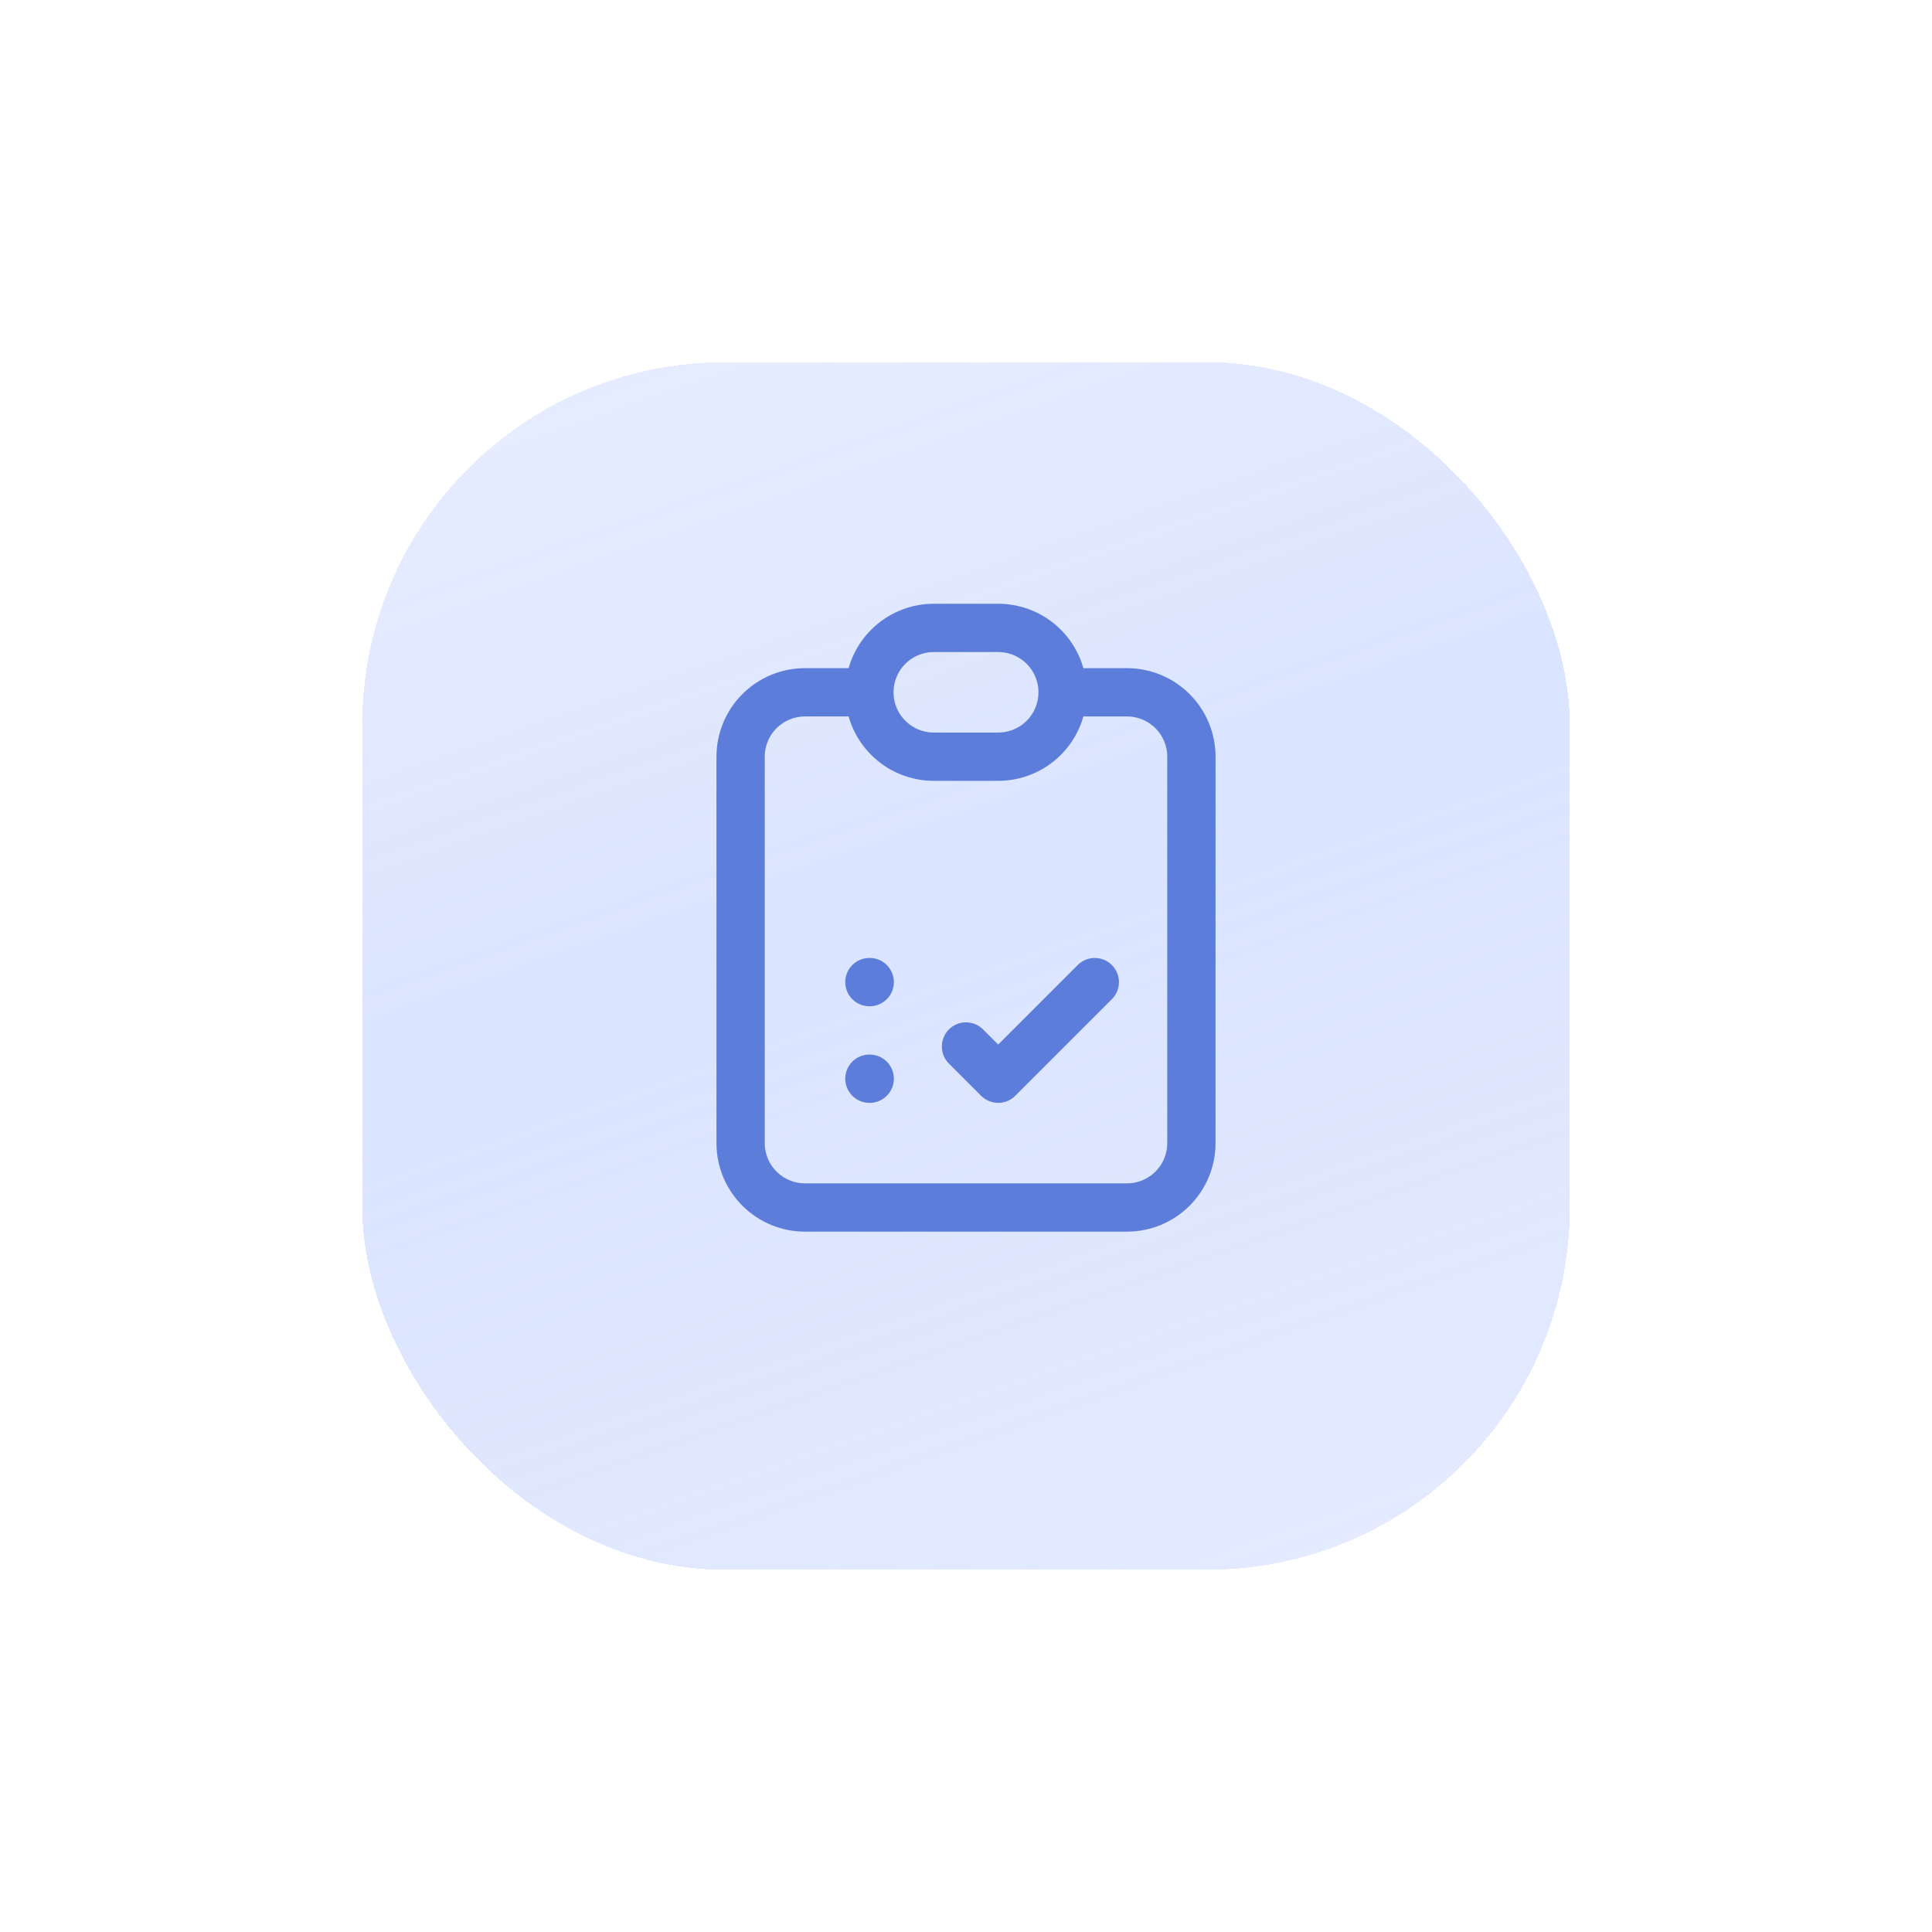
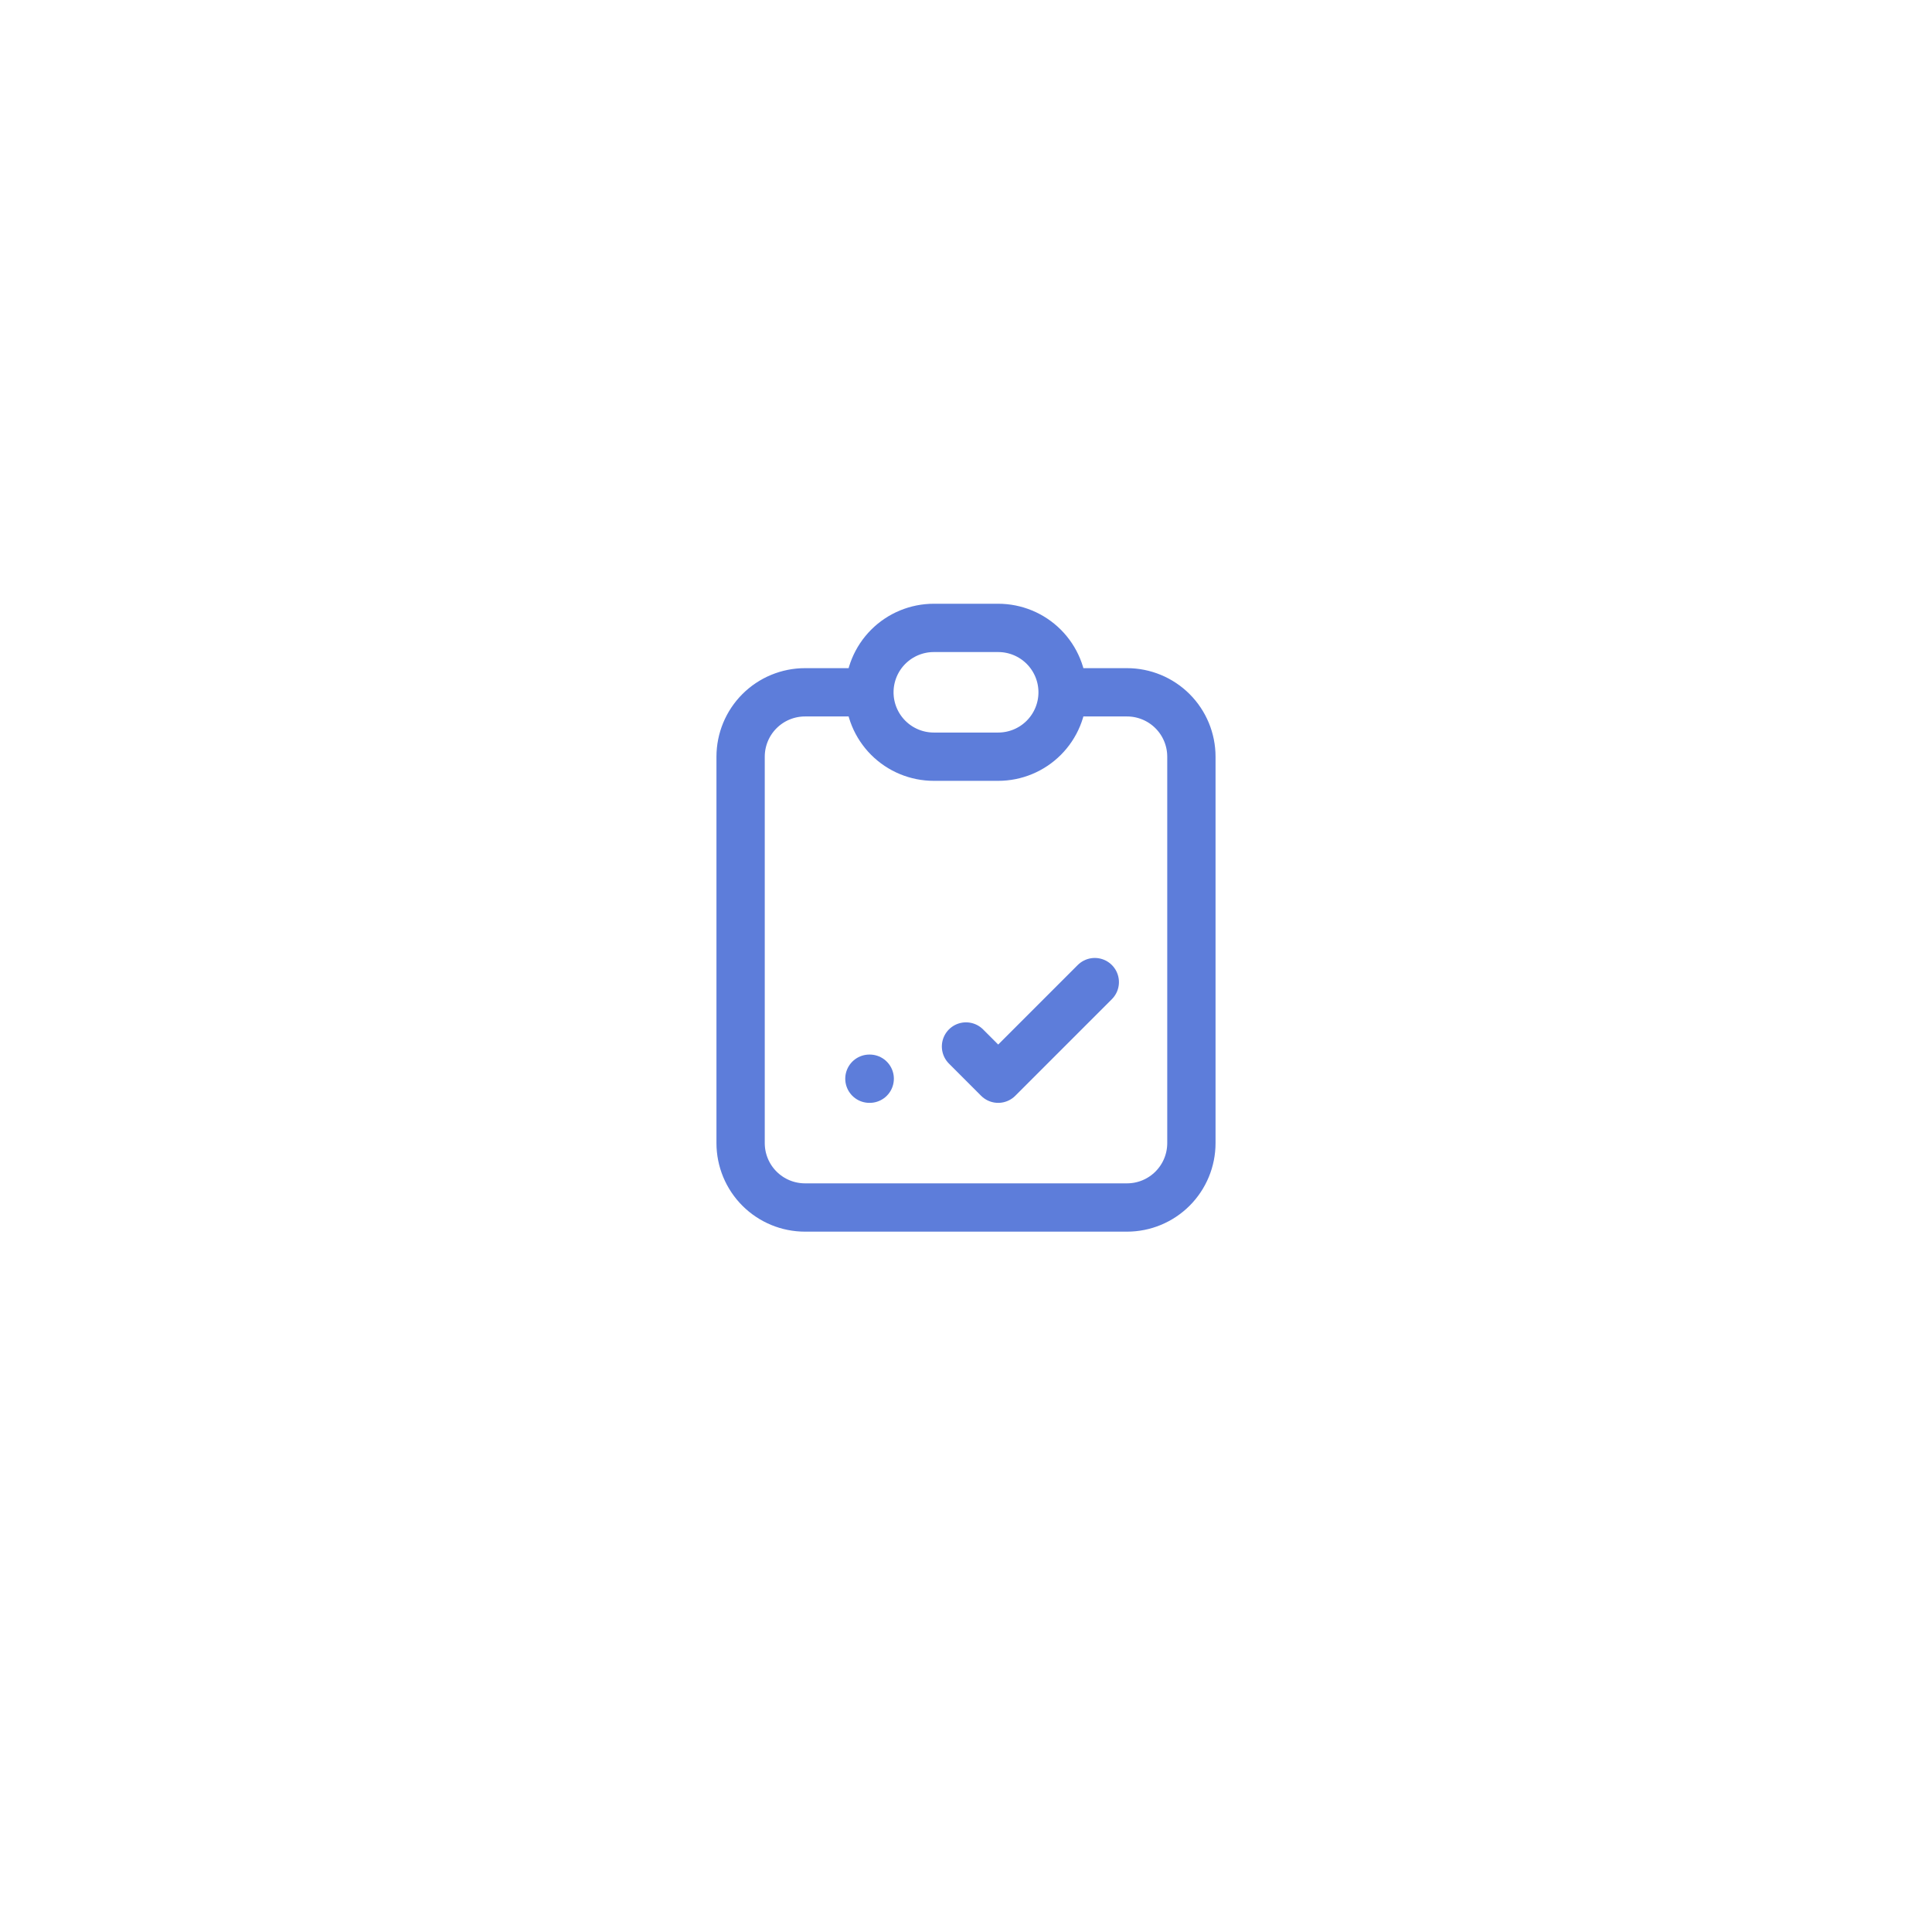
<svg xmlns="http://www.w3.org/2000/svg" width="80" height="80" viewBox="0 0 80 80" fill="none">
  <g filter="url(#filter0_d_193_389)" data-figma-bg-blur-radius="27.3">
-     <rect x="15" y="13" width="50" height="50" rx="15" fill="url(#paint0_linear_193_389)" fill-opacity="0.5" shape-rendering="crispEdges" />
-   </g>
-   <path d="M36 28.667H33.333C32.626 28.667 31.948 28.948 31.448 29.448C30.948 29.948 30.667 30.626 30.667 31.333V47.333C30.667 48.041 30.948 48.719 31.448 49.219C31.948 49.719 32.626 50 33.333 50H46.667C47.374 50 48.052 49.719 48.552 49.219C49.052 48.719 49.333 48.041 49.333 47.333V31.333C49.333 30.626 49.052 29.948 48.552 29.448C48.052 28.948 47.374 28.667 46.667 28.667H44M36 28.667C36 27.959 36.281 27.281 36.781 26.781C37.281 26.281 37.959 26 38.667 26H41.333C42.041 26 42.719 26.281 43.219 26.781C43.719 27.281 44 27.959 44 28.667M36 28.667C36 29.374 36.281 30.052 36.781 30.552C37.281 31.052 37.959 31.333 38.667 31.333H41.333C42.041 31.333 42.719 31.052 43.219 30.552C43.719 30.052 44 29.374 44 28.667M36 40.667H36.013M36 44.667H36.013M40 43.333L41.333 44.667L45.333 40.667" stroke="#5D7DDA" stroke-width="2" stroke-linecap="round" stroke-linejoin="round" />
+     </g>
+   <path d="M36 28.667H33.333C32.626 28.667 31.948 28.948 31.448 29.448C30.948 29.948 30.667 30.626 30.667 31.333V47.333C30.667 48.041 30.948 48.719 31.448 49.219C31.948 49.719 32.626 50 33.333 50H46.667C47.374 50 48.052 49.719 48.552 49.219C49.052 48.719 49.333 48.041 49.333 47.333V31.333C49.333 30.626 49.052 29.948 48.552 29.448C48.052 28.948 47.374 28.667 46.667 28.667H44M36 28.667C36 27.959 36.281 27.281 36.781 26.781C37.281 26.281 37.959 26 38.667 26H41.333C42.041 26 42.719 26.281 43.219 26.781C43.719 27.281 44 27.959 44 28.667M36 28.667C36 29.374 36.281 30.052 36.781 30.552C37.281 31.052 37.959 31.333 38.667 31.333H41.333C42.041 31.333 42.719 31.052 43.219 30.552C43.719 30.052 44 29.374 44 28.667M36 40.667M36 44.667H36.013M40 43.333L41.333 44.667L45.333 40.667" stroke="#5D7DDA" stroke-width="2" stroke-linecap="round" stroke-linejoin="round" />
  <defs>
    <filter id="filter0_d_193_389" x="-12.3" y="-14.3" width="104.6" height="104.6" filterUnits="userSpaceOnUse" color-interpolation-filters="sRGB">
      <feFlood flood-opacity="0" result="BackgroundImageFix" />
      <feColorMatrix in="SourceAlpha" type="matrix" values="0 0 0 0 0 0 0 0 0 0 0 0 0 0 0 0 0 0 127 0" result="hardAlpha" />
      <feOffset dy="2" />
      <feGaussianBlur stdDeviation="7.5" />
      <feComposite in2="hardAlpha" operator="out" />
      <feColorMatrix type="matrix" values="0 0 0 0 0.365 0 0 0 0 0.49 0 0 0 0 0.855 0 0 0 0.15 0" />
      <feBlend mode="normal" in2="BackgroundImageFix" result="effect1_dropShadow_193_389" />
      <feBlend mode="normal" in="SourceGraphic" in2="effect1_dropShadow_193_389" result="shape" />
    </filter>
    <clipPath id="bgblur_0_193_389_clip_path" transform="translate(12.3 14.3)">
      <rect x="15" y="13" width="50" height="50" rx="15" />
    </clipPath>
    <linearGradient id="paint0_linear_193_389" x1="28.103" y1="-8.441" x2="54.676" y2="67.503" gradientUnits="userSpaceOnUse">
      <stop stop-color="#ACC1FF" stop-opacity="0.3" />
      <stop offset="0" stop-color="#ACC1FF" stop-opacity="0.4" />
      <stop offset="0.542" stop-color="#99B3FF" stop-opacity="0.7" />
      <stop offset="1" stop-color="#80A0FF" stop-opacity="0.4" />
    </linearGradient>
  </defs>
</svg>